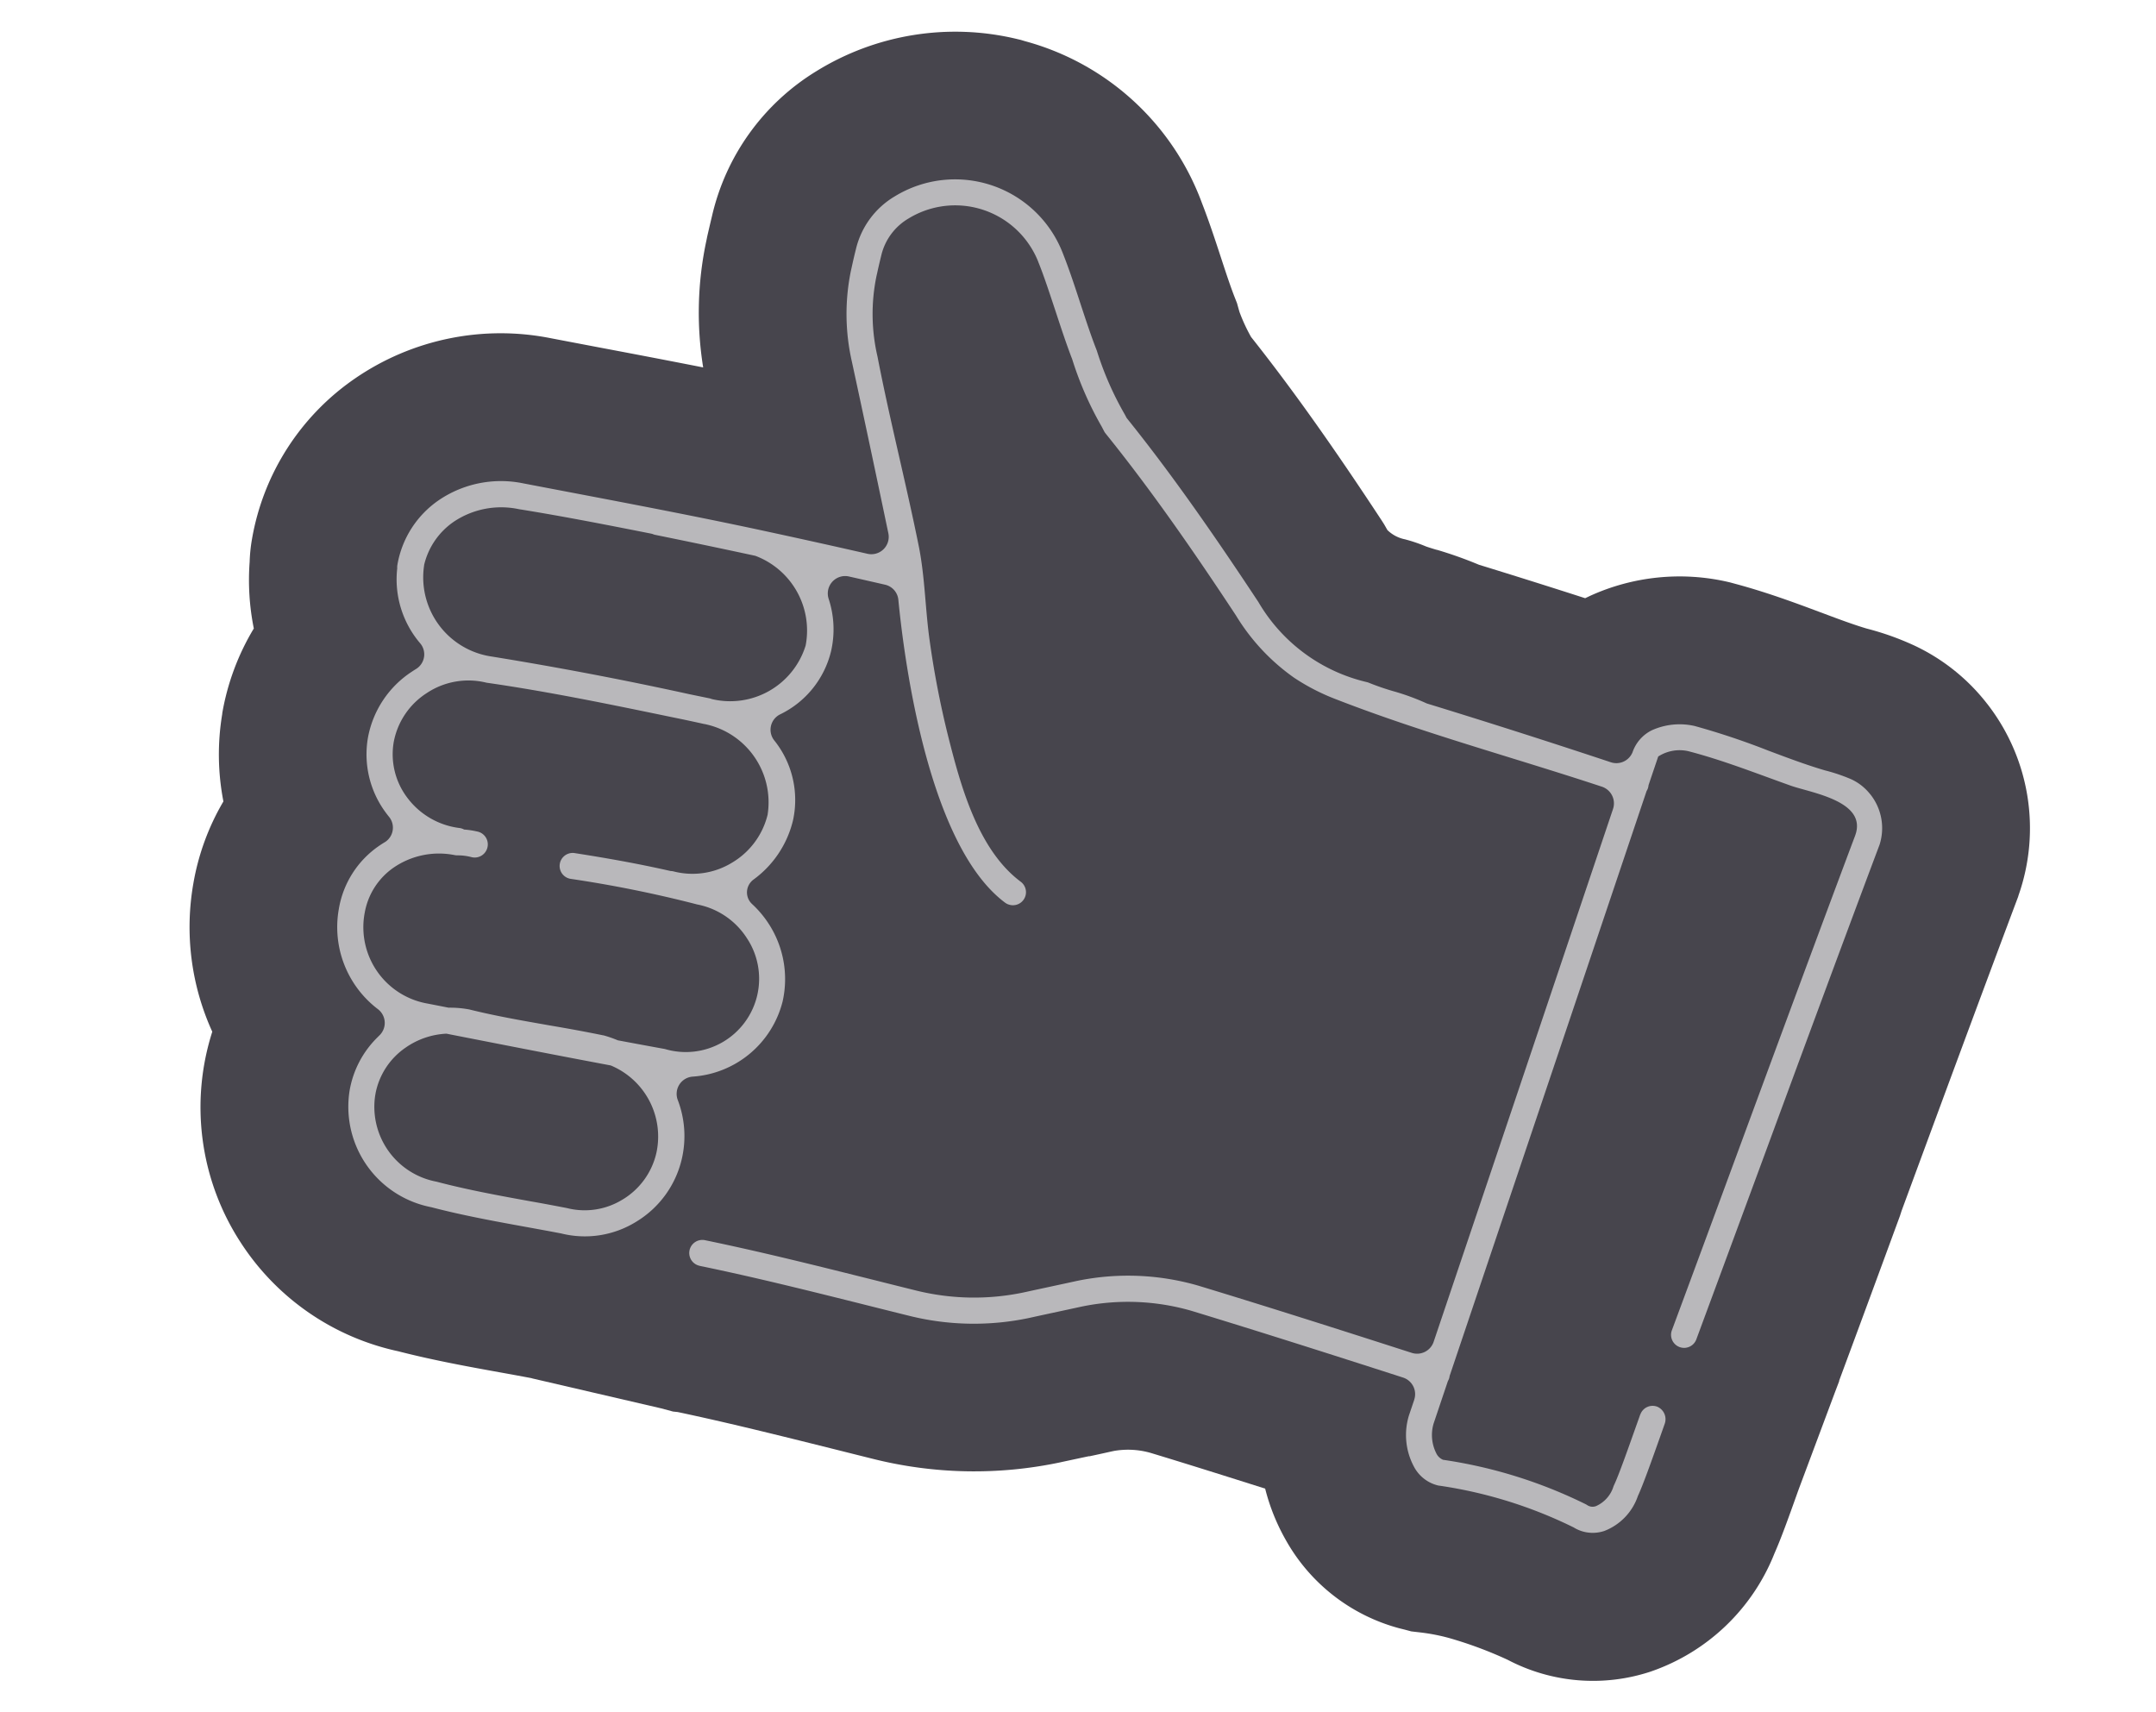
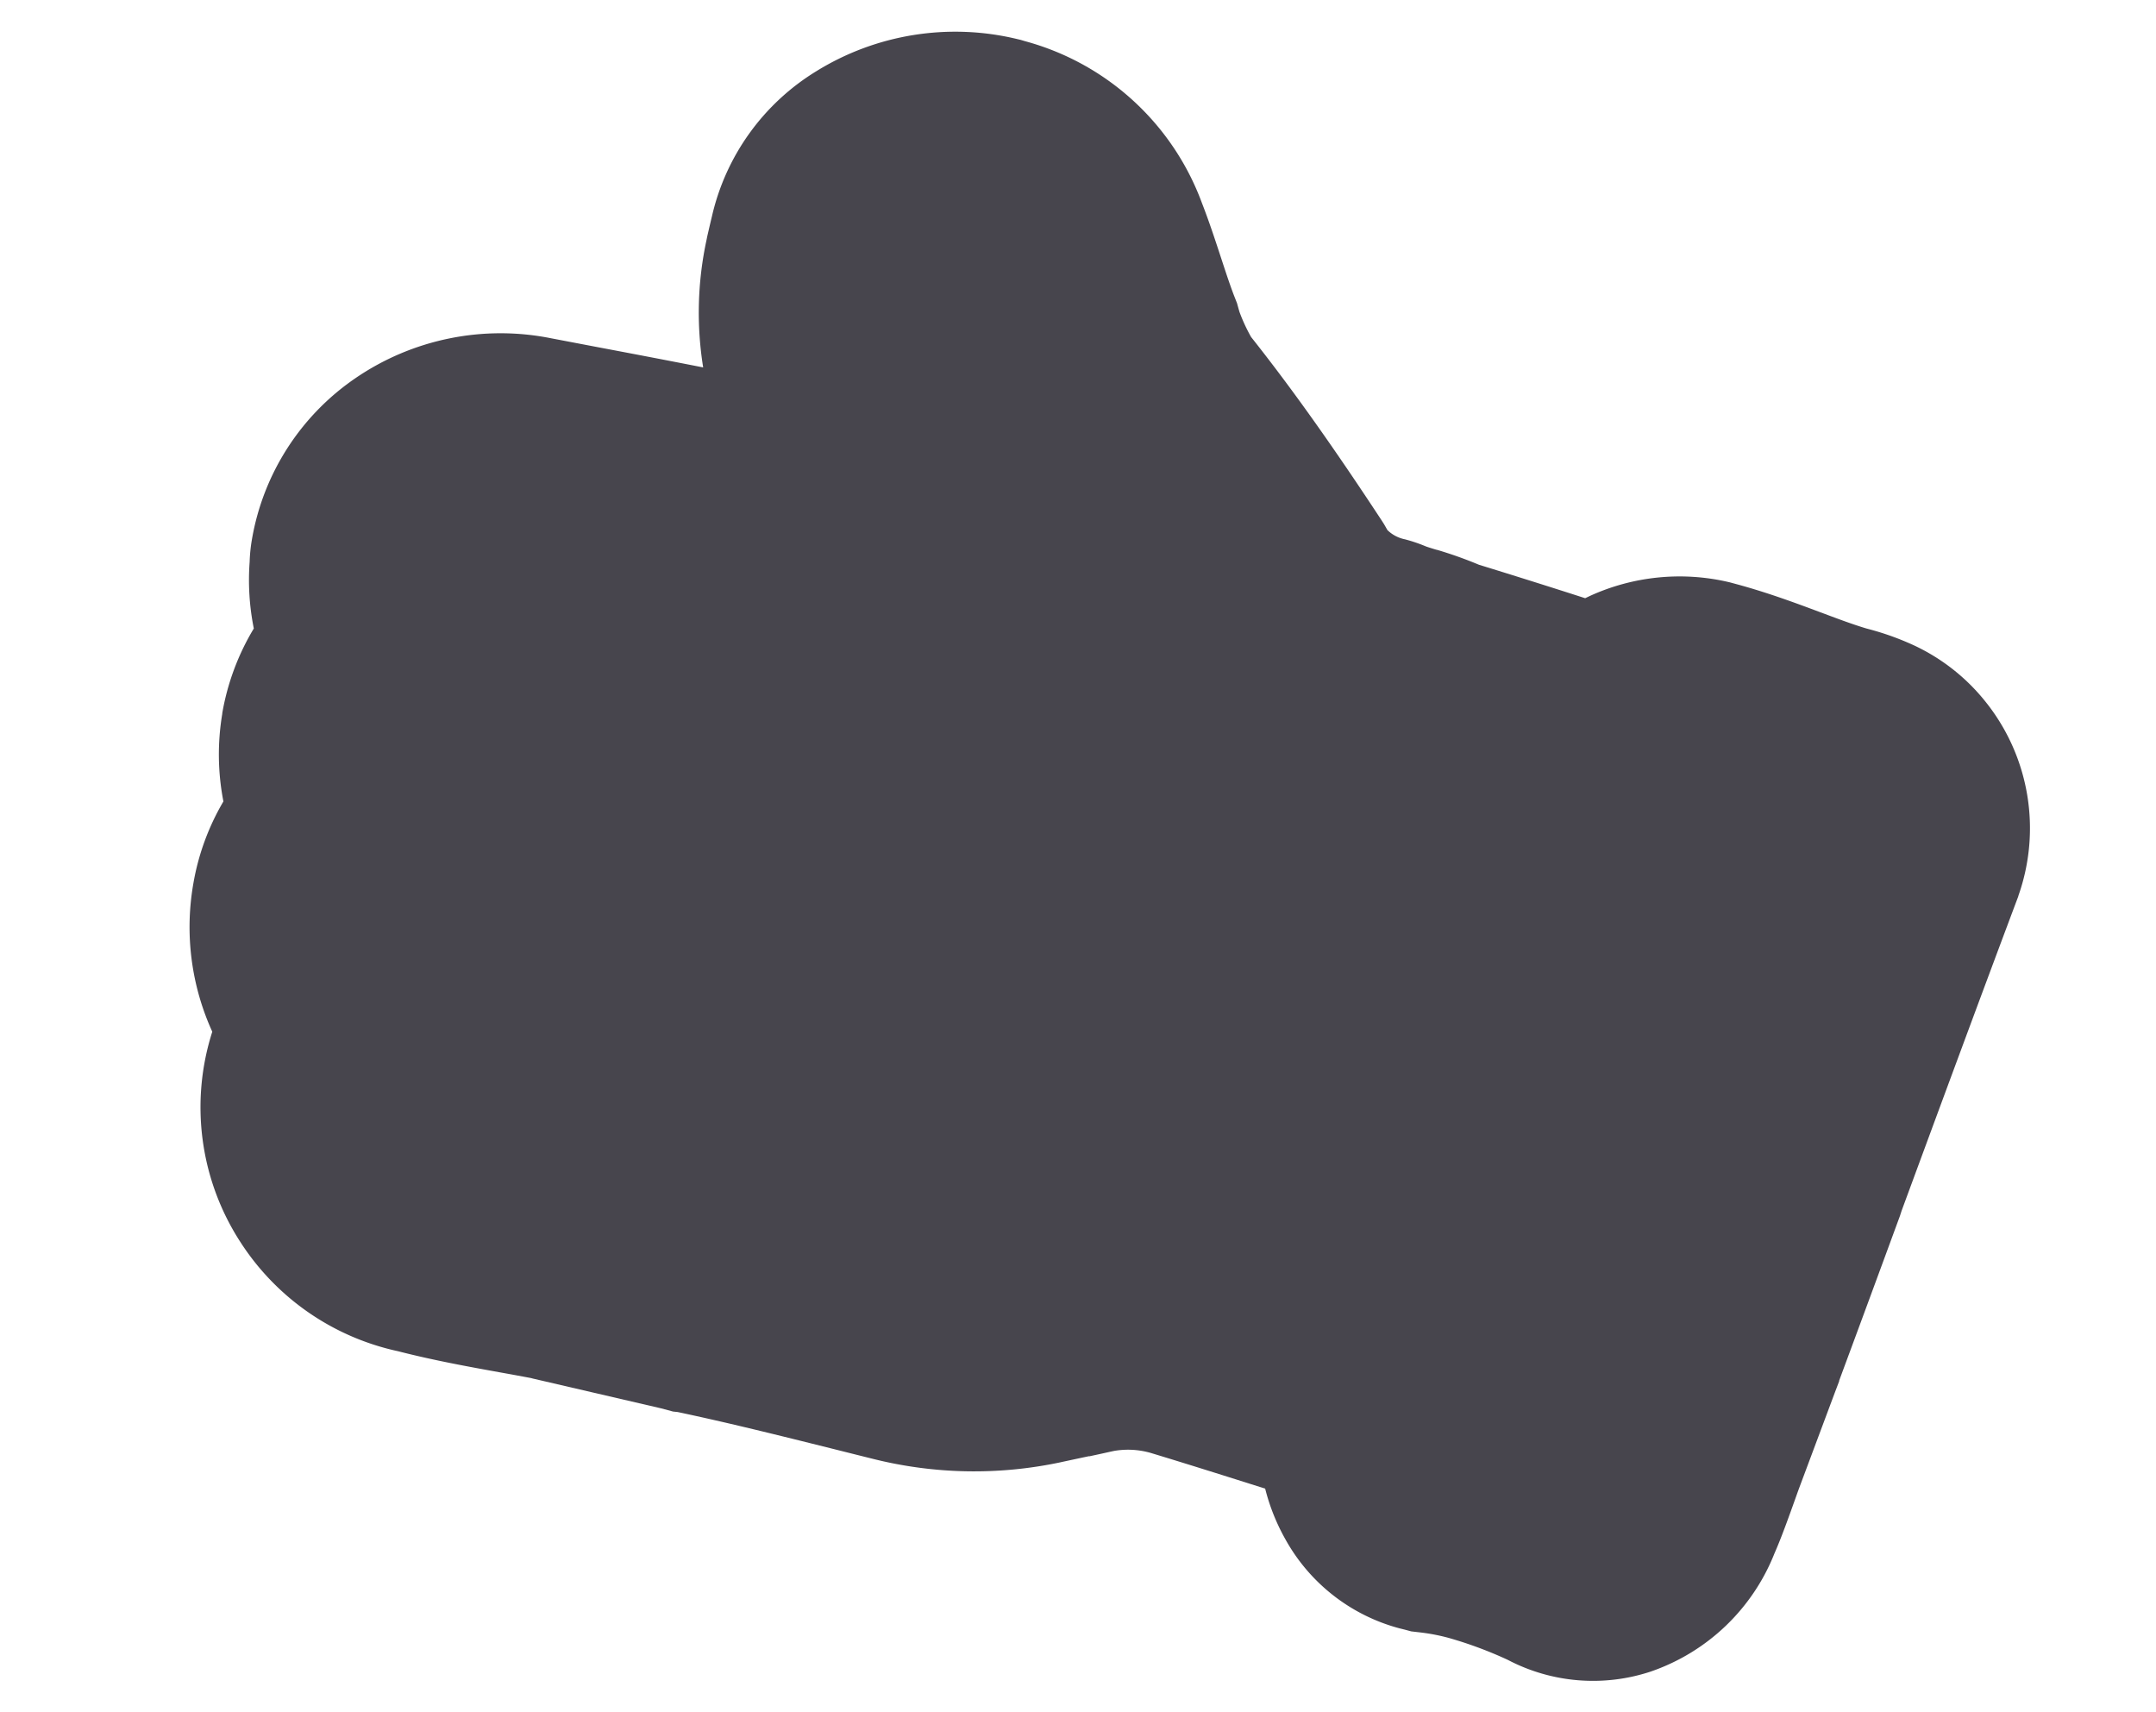
<svg xmlns="http://www.w3.org/2000/svg" width="93.185" height="74" viewBox="0 0 93.185 74">
  <g id="Group_24126" data-name="Group 24126" transform="translate(12659 1659)">
-     <rect id="Rectangle_7765" data-name="Rectangle 7765" width="93.185" height="74" transform="translate(-12659 -1659)" fill="none" />
    <g id="Group_24118" data-name="Group 24118" transform="translate(-12650.811 -1657.63)">
      <path id="Path_10473" data-name="Path 10473" d="M77.691,29.039l-.01-.012-.009-.013a8.621,8.621,0,0,0-3.121-2.485,12.008,12.008,0,0,0-1.969-.71l-.109-.029c-.566-.169-1.2-.405-1.867-.656l-.135-.05c-1.008-.377-2.266-.848-3.647-1.219l-.243-.066-.092-.021a9.331,9.331,0,0,0-5.945.6l-.018.008-.018.009-.185.088c-1.526-.492-3.061-.975-4.592-1.446a17.7,17.7,0,0,0-1.8-.641L53.9,22.39l-.027-.007c-.227-.068-.372-.115-.433-.138a6.765,6.765,0,0,0-.88-.3l-.021-.006a1.509,1.509,0,0,1-.763-.4c-.033-.058-.067-.118-.1-.176l-.047-.081-.1-.157c-2.146-3.265-3.91-5.742-5.645-7.93a7.4,7.4,0,0,1-.5-1.078l-.007-.021-.006-.022-.025-.087-.07-.252-.112-.285c-.173-.442-.37-1.038-.574-1.662-.264-.807-.526-1.6-.831-2.384A11.29,11.29,0,0,0,36.113.41L35.927.354l-.19-.045a11.418,11.418,0,0,0-8.661,1.409,9.953,9.953,0,0,0-4.491,6.244c-.093.387-.141.6-.188.8l-.019.084-.017.084-.014.07a14.9,14.9,0,0,0-.145,5.509c-1.523-.3-3.039-.589-4.528-.87l-2.043-.389a11.11,11.11,0,0,0-8.476,1.736A10.609,10.609,0,0,0,2.7,21.935a6.957,6.957,0,0,0-.1.981,10.62,10.62,0,0,0,.18,2.876,10.575,10.575,0,0,0-1.364,3.665l0,.013,0,.013a10.618,10.618,0,0,0,.05,3.783,10.5,10.5,0,0,0-1.3,3.553,10.9,10.9,0,0,0,.819,6.4,10.709,10.709,0,0,0,1.236,9.122A10.817,10.817,0,0,0,8.491,56.9c.17.046.341.088.516.125,1.533.394,3.049.669,4.4.913.47.084.925.168,1.356.249l.081.022,5.525,1.283.531.142.2.021c2.17.458,4.407,1.017,6.575,1.557l.1.025.85.213.872.218a17.979,17.979,0,0,0,8.145.16l.03-.007.03-.007.855-.183.312-.066.02,0,.02,0,.389-.084c.223-.048.446-.1.671-.147a3.552,3.552,0,0,1,1.579.089c1.651.5,3.309,1.025,4.944,1.542a8.885,8.885,0,0,0,.88,2.2,7.991,7.991,0,0,0,4.885,3.827c.082.022.165.042.247.062l.027.007.276.074.448.052a8.408,8.408,0,0,1,1.174.231,17.416,17.416,0,0,1,2.546.946,7.936,7.936,0,0,0,6.183.507l.015-.005.015-.006a8.842,8.842,0,0,0,5.316-5.094c.285-.645.581-1.463,1.01-2.668l.044-.121,1.558-4.168.184-.484,0-.019.005-.019c.87-2.345,1.748-4.726,2.624-7.111L74,50.956c1.679-4.553,3.417-9.262,5.036-13.571l.009-.031.009-.031a8.749,8.749,0,0,0-1.364-8.287" transform="translate(0.001 0)" fill="#47454d" />
-       <path id="Path_10474" data-name="Path 10474" d="M75.89,36.2a2.232,2.232,0,0,0-.836-.658,7.678,7.678,0,0,0-1.127-.379c-.828-.243-1.638-.551-2.45-.855A32.03,32.03,0,0,0,68.3,33.246a2.92,2.92,0,0,0-1.852.185,1.658,1.658,0,0,0-.833.948.755.755,0,0,1-.934.436c-2.646-.879-5.306-1.729-7.957-2.542a10.062,10.062,0,0,0-1.438-.528,10.765,10.765,0,0,1-1.064-.366.567.567,0,0,0-.074-.025.063.063,0,0,0-.02-.005A7.376,7.376,0,0,1,49.45,27.9c-.006-.011-.013-.022-.021-.033-2.2-3.332-3.949-5.781-5.68-7.933l-.076-.144a13.7,13.7,0,0,1-1.2-2.725l-.017-.052c-.242-.614-.475-1.325-.7-2.009-.239-.733-.488-1.49-.758-2.17a4.992,4.992,0,0,0-7.272-2.477,3.624,3.624,0,0,0-1.674,2.265c-.1.4-.145.61-.19.815l-.027.119a9.273,9.273,0,0,0,.04,3.951q.8,3.7,1.575,7.411a.751.751,0,0,1-.9.886q-2.265-.516-4.515-1c-3.445-.741-6.9-1.38-10.364-2.044a4.781,4.781,0,0,0-3.653.728,4.256,4.256,0,0,0-1.788,2.794.571.571,0,0,0-.007.147,4.259,4.259,0,0,0,1,3.253.74.74,0,0,1-.105,1.042.727.727,0,0,1-.092.064c-.055.034-.111.07-.166.107a4.338,4.338,0,0,0-1.906,2.873,4.223,4.223,0,0,0,.788,3.24q.061.083.125.161a.74.74,0,0,1-.1,1.041.664.664,0,0,1-.08.056c-.088.053-.174.108-.259.167A4.127,4.127,0,0,0,9.7,41.147,4.453,4.453,0,0,0,11.4,45.493a.747.747,0,0,1,.054,1.124c-.068.067-.12.119-.143.143a4.229,4.229,0,0,0-1.144,2.227,4.421,4.421,0,0,0,3.223,4.985c.1.027.206.051.311.072,1.348.353,2.738.606,4.081.85.52.095,1.04.189,1.528.283a4.21,4.21,0,0,0,3.265-.521,4.305,4.305,0,0,0,1.949-2.706,4.364,4.364,0,0,0-.169-2.522A.748.748,0,0,1,24.98,48.4a4.312,4.312,0,0,0,3.9-3.251,4.387,4.387,0,0,0-.608-3.365,4.449,4.449,0,0,0-.7-.832.684.684,0,0,1-.063-.965.659.659,0,0,1,.1-.095,4.445,4.445,0,0,0,1.722-2.579,4.115,4.115,0,0,0-.821-3.454.742.742,0,0,1,.252-1.111,4.1,4.1,0,0,0,2.211-2.732,4.212,4.212,0,0,0-.1-2.254.752.752,0,0,1,.468-.956.743.743,0,0,1,.4-.023q.784.177,1.569.357a.741.741,0,0,1,.572.651c.278,2.862,1.344,10.641,4.607,13.086a.558.558,0,0,0,.191.094.564.564,0,0,0,.484-1c-1.857-1.391-2.6-4.183-3.137-6.313a39.633,39.633,0,0,1-.783-4.039c-.2-1.372-.208-2.813-.484-4.168-.55-2.722-1.25-5.434-1.779-8.169a8.1,8.1,0,0,1-.044-3.482l.027-.119c.044-.2.088-.4.188-.806a2.52,2.52,0,0,1,1.175-1.565A3.862,3.862,0,0,1,39.638,12.6a3.8,3.8,0,0,1,.295.594c0,.013.009.026.014.038.261.652.5,1.4.741,2.122.227.69.46,1.4.709,2.044a14.632,14.632,0,0,0,1.278,2.917l.1.192a.56.56,0,0,0,.06.092c1.717,2.13,3.458,4.558,5.641,7.873a8.992,8.992,0,0,0,2.508,2.686,9.152,9.152,0,0,0,1.76.912c3.777,1.475,7.7,2.527,11.549,3.8a.76.76,0,0,1,.478.962Q61.89,45.4,59.027,53.9l-2.01,5.963a.755.755,0,0,1-.945.475c-3.224-1.037-6.2-1.986-9.209-2.9a10.9,10.9,0,0,0-5.309-.2c-.343.076-.685.148-1.026.222-.408.088-.816.175-1.216.263a10.429,10.429,0,0,1-4.746-.1q-.871-.216-1.741-.435c-2.377-.594-4.835-1.211-7.285-1.716a.564.564,0,0,0-.261,1.1l.032.009c2.427.5,4.874,1.114,7.24,1.706.579.145,1.162.292,1.738.434a11.572,11.572,0,0,0,5.261.105c.405-.09.811-.177,1.216-.264l1.033-.223a9.876,9.876,0,0,1,4.748.181c2.984.91,5.942,1.853,9.148,2.885a.753.753,0,0,1,.486.948l0,.006-.231.684a2.892,2.892,0,0,0,.21,2.2,1.6,1.6,0,0,0,1.042.824.2.2,0,0,0,.056.009,19.5,19.5,0,0,1,5.812,1.806,1.548,1.548,0,0,0,.421.182,1.575,1.575,0,0,0,.908-.031,2.468,2.468,0,0,0,1.447-1.511c.216-.463.569-1.455.942-2.505l.212-.6a.588.588,0,0,0-.311-.75.563.563,0,0,0-.731.316L65.948,63l-.226.635c-.354,1-.719,2.026-.909,2.422a.521.521,0,0,0-.023.056,1.376,1.376,0,0,1-.75.846.416.416,0,0,1-.389-.044.539.539,0,0,0-.078-.044,20.64,20.64,0,0,0-6.149-1.912.568.568,0,0,1-.289-.275,1.749,1.749,0,0,1-.119-1.291l.618-1.837a.53.53,0,0,0,.074-.218l2.386-7.083q3.057-9.07,6.128-18.2a.523.523,0,0,0,.057-.118.538.538,0,0,0,.026-.13c.139-.415.279-.826.419-1.242a1.706,1.706,0,0,1,1.3-.231c1.509.392,2.959.968,4.426,1.49.878.312,3.334.663,2.787,2.156-1.652,4.4-3.419,9.189-5.129,13.826-.937,2.541-1.874,5.083-2.8,7.574a.564.564,0,0,0,1.057.392c.923-2.492,1.861-5.034,2.8-7.576,1.708-4.634,3.475-9.427,5.127-13.822a2.347,2.347,0,0,0-.406-2.182M21.981,53.7a3.117,3.117,0,0,1-2.428.379c-.522-.1-1.046-.2-1.57-.291-1.329-.241-2.7-.491-4.016-.836l-.038-.011a3.292,3.292,0,0,1-2.656-3.746.2.2,0,0,0,.009-.052,3.114,3.114,0,0,1,1.307-2,3.363,3.363,0,0,1,1.762-.6l.2.04c2.266.444,4.589.9,6.9,1.333A3.328,3.328,0,0,1,23.423,51.7,3.177,3.177,0,0,1,21.983,53.7m6.252-16.635a3.324,3.324,0,0,1-1.524,2.077,3.275,3.275,0,0,1-2.542.389.566.566,0,0,0-.129-.017c-1.462-.333-2.889-.579-4.148-.775a.563.563,0,1,0-.174,1.113,52.564,52.564,0,0,1,5.421,1.094l.041.011A3.287,3.287,0,0,1,27.325,42.4a3.169,3.169,0,0,1-3.533,4.806q-1.016-.184-2.035-.376a5.214,5.214,0,0,0-.624-.216l-.015,0c-.771-.159-1.555-.3-2.314-.429-1.136-.2-2.31-.4-3.467-.689a4.53,4.53,0,0,0-.893-.076l-.9-.176a3.349,3.349,0,0,1-2.738-3.864c0-.012,0-.024.007-.036a3.007,3.007,0,0,1,1.258-1.981,3.464,3.464,0,0,1,2.647-.535.6.6,0,0,0,.114.009,2.273,2.273,0,0,1,.6.076.565.565,0,0,0,.687-.408.566.566,0,0,0-.446-.7,3.613,3.613,0,0,0-.559-.084.554.554,0,0,0-.2-.066,3.322,3.322,0,0,1-2.263-1.319,3.109,3.109,0,0,1-.582-2.383,3.211,3.211,0,0,1,1.415-2.12,3.252,3.252,0,0,1,2.575-.464.357.357,0,0,0,.052.01c2.662.383,5.338.937,7.924,1.472l.574.118c.3.065.6.128.894.194.015,0,.029,0,.043.007a3.451,3.451,0,0,1,2.688,3.889m-2.44-4.989-.064-.017-.865-.178c-2.82-.619-5.7-1.168-8.553-1.63a3.457,3.457,0,0,1-2.935-3.885.584.584,0,0,0,.009-.076,3.139,3.139,0,0,1,1.278-1.864,3.677,3.677,0,0,1,2.816-.545c1.91.306,3.835.685,5.7,1.054l.07.015a.6.6,0,0,0,.082.031l.034.009q2.15.436,4.334.907a3.449,3.449,0,0,1,2.175,3.876,3.412,3.412,0,0,1-4.083,2.308" transform="translate(-3.243 -3.24)" fill="#b9b8bb" />
    </g>
  </g>
</svg>